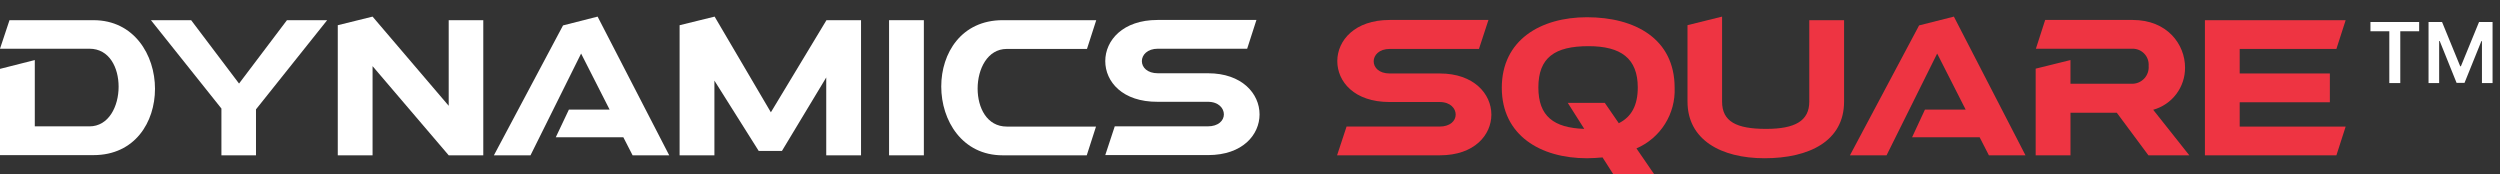
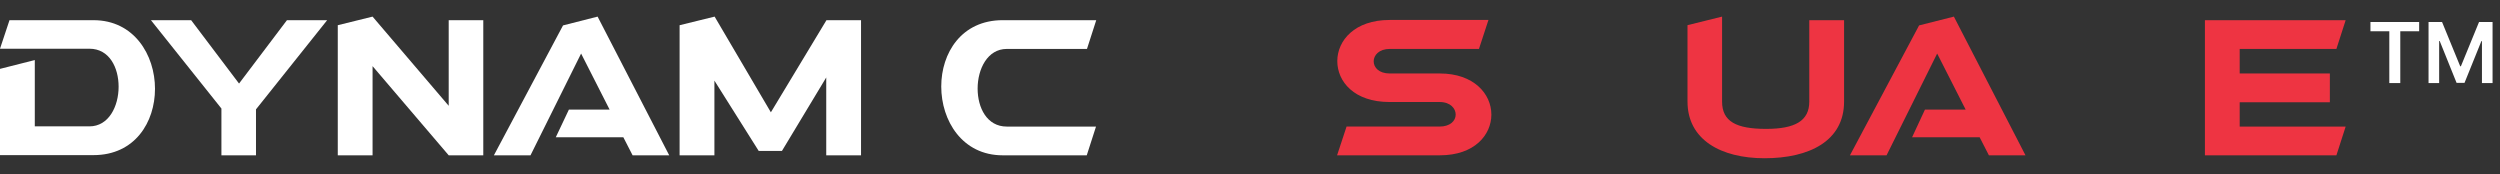
<svg xmlns="http://www.w3.org/2000/svg" width="301" height="21" viewBox="0 0 301 21" fill="none">
  <rect x="0" y="0" width="301" height="21" fill="#333333" stroke="none" />
  <g clip-path="url(#clip0_342_47)">
    <path d="M4.189 7.23V15.214H10.772C13.084 15.214 14.281 12.814 14.281 10.439C14.281 8.139 13.166 5.866 10.772 5.866H0L1.143 2.43H11.262C16.131 2.43 18.662 6.599 18.662 10.692C18.662 14.709 16.241 18.676 11.262 18.676H0V8.292L4.189 7.23Z" fill="white" />
    <path d="M30.848 18.701H26.659V13.067L18.172 2.43H23.014L28.781 10.06L34.548 2.43H39.39L30.821 13.168V18.701H30.848Z" fill="white" />
    <path d="M58.187 2.43V18.7H54.025L44.857 7.963V18.7H40.668V3.036L44.857 2L54.024 12.738V2.43H58.187Z" fill="white" />
    <path d="M68.496 13.193H73.396L69.965 6.447L63.872 18.7H59.465L67.789 3.06L71.951 2L80.574 18.7H76.165L75.05 16.527H66.916L68.496 13.193Z" fill="white" />
    <path d="M103.668 2.43V18.7H99.479V9.327L94.147 18.17H91.347L86.015 9.706V18.7H81.824V3.036L86.04 2L92.813 13.521L99.506 2.43H103.668Z" fill="white" />
-     <path d="M111.232 2.43V18.701H107.043V2.43H111.232Z" fill="white" />
+     <path d="M111.232 2.43V18.701H107.043H111.232Z" fill="white" />
    <path d="M131.987 2.43L130.872 5.891H121.215C118.903 5.891 117.706 8.291 117.706 10.666C117.706 12.966 118.821 15.239 121.215 15.239H131.96L130.845 18.7H120.726C115.857 18.7 113.326 14.531 113.326 10.413C113.326 6.396 115.747 2.429 120.726 2.429H131.988L131.987 2.43Z" fill="white" />
-     <path d="M133.074 7.356C133.074 4.856 135.196 2.404 139.358 2.404H151.274L150.159 5.865H139.412C138.133 5.865 137.481 6.623 137.481 7.356C137.481 8.114 138.134 8.821 139.412 8.821H145.451C149.531 8.821 151.651 11.272 151.651 13.773C151.651 16.199 149.638 18.673 145.451 18.673H133.074L134.216 15.212H145.424C146.675 15.212 147.355 14.53 147.355 13.772C147.355 13.039 146.729 12.256 145.424 12.256H139.385C135.141 12.283 133.074 9.832 133.074 7.356Z" fill="white" />
    <path d="M161.011 7.356C161.011 4.856 163.133 2.404 167.295 2.404H179.21L178.067 5.891H167.322C166.043 5.891 165.391 6.649 165.391 7.382C165.391 8.14 166.044 8.847 167.322 8.847H173.361C177.441 8.847 179.561 11.298 179.561 13.799C179.561 16.225 177.548 18.699 173.361 18.699H160.984L162.126 15.238H173.334C174.585 15.238 175.265 14.556 175.265 13.798C175.265 13.065 174.639 12.282 173.334 12.282H167.295C163.051 12.283 161.011 9.832 161.011 7.356Z" fill="#EE3442" />
-     <path d="M197.029 17.867L199.178 21H194.254L192.948 18.953C192.348 19.004 191.697 19.053 191.071 19.053C185.471 19.053 180.816 16.299 180.816 10.564C180.816 4.829 185.468 2.076 191.071 2.076C196.838 2.076 201.626 4.653 201.626 10.565C201.689 12.104 201.283 13.626 200.462 14.93C199.642 16.234 198.445 17.258 197.029 17.867ZM190.745 15.517L188.759 12.384H193.216L194.903 14.835C196.426 14.077 197.188 12.687 197.188 10.535C197.188 7.023 195.148 5.558 191.258 5.558C187.205 5.558 185.219 6.922 185.219 10.535C185.223 14.002 187.073 15.391 190.745 15.517Z" fill="#EE3442" />
    <path d="M217.838 2.43H222.027V12.23C222.027 16.98 217.838 19.052 212.452 19.052C207.202 19.052 203.176 16.829 203.176 12.23V3.03L207.338 2V12.233C207.338 14.633 209.052 15.518 212.638 15.518C216.12 15.518 217.838 14.558 217.838 12.233V2.43Z" fill="#EE3442" />
    <path d="M231.765 13.193H236.665L233.234 6.447L227.141 18.7H222.734L231.058 3.06L235.247 2L243.87 18.7H239.464L238.349 16.527H230.215L231.765 13.193Z" fill="#EE3442" />
-     <path d="M249.285 7.23V10.085H256.766C257.036 10.078 257.302 10.016 257.547 9.902C257.792 9.789 258.012 9.627 258.193 9.426C258.373 9.225 258.511 8.989 258.597 8.733C258.684 8.477 258.717 8.206 258.696 7.937C258.717 7.671 258.682 7.404 258.595 7.153C258.507 6.901 258.368 6.671 258.186 6.476C258.005 6.281 257.784 6.126 257.54 6.021C257.295 5.916 257.031 5.863 256.765 5.865H245.123L246.238 2.404H256.796C260.904 2.404 263.08 5.31 263.08 8.139C263.088 9.29 262.716 10.411 262.023 11.329C261.329 12.246 260.352 12.91 259.244 13.217L263.596 18.704H258.672L254.864 13.575H249.287V18.704H245.096V8.266L249.285 7.23Z" fill="#EE3442" />
    <path d="M269.633 15.24H282.418L281.303 18.701H265.471V2.43H282.418L281.303 5.891H269.66V8.848H280.514V12.309H269.66V15.24H269.633Z" fill="#EE3442" />
  </g>
  <path d="M285.402 3.767V2.651H291.266V3.767H288.994V10H287.673V3.767H285.402ZM292.396 2.651H294.025L296.207 7.976H296.293L298.475 2.651H300.104V10H298.827V4.951H298.758L296.727 9.978H295.773L293.742 4.94H293.673V10H292.396V2.651Z" fill="white" />
  <defs>
    <clipPath id="clip0_342_47">
      <rect width="282.418" height="19" fill="white" transform="translate(0 2)" />
    </clipPath>
  </defs>
</svg>